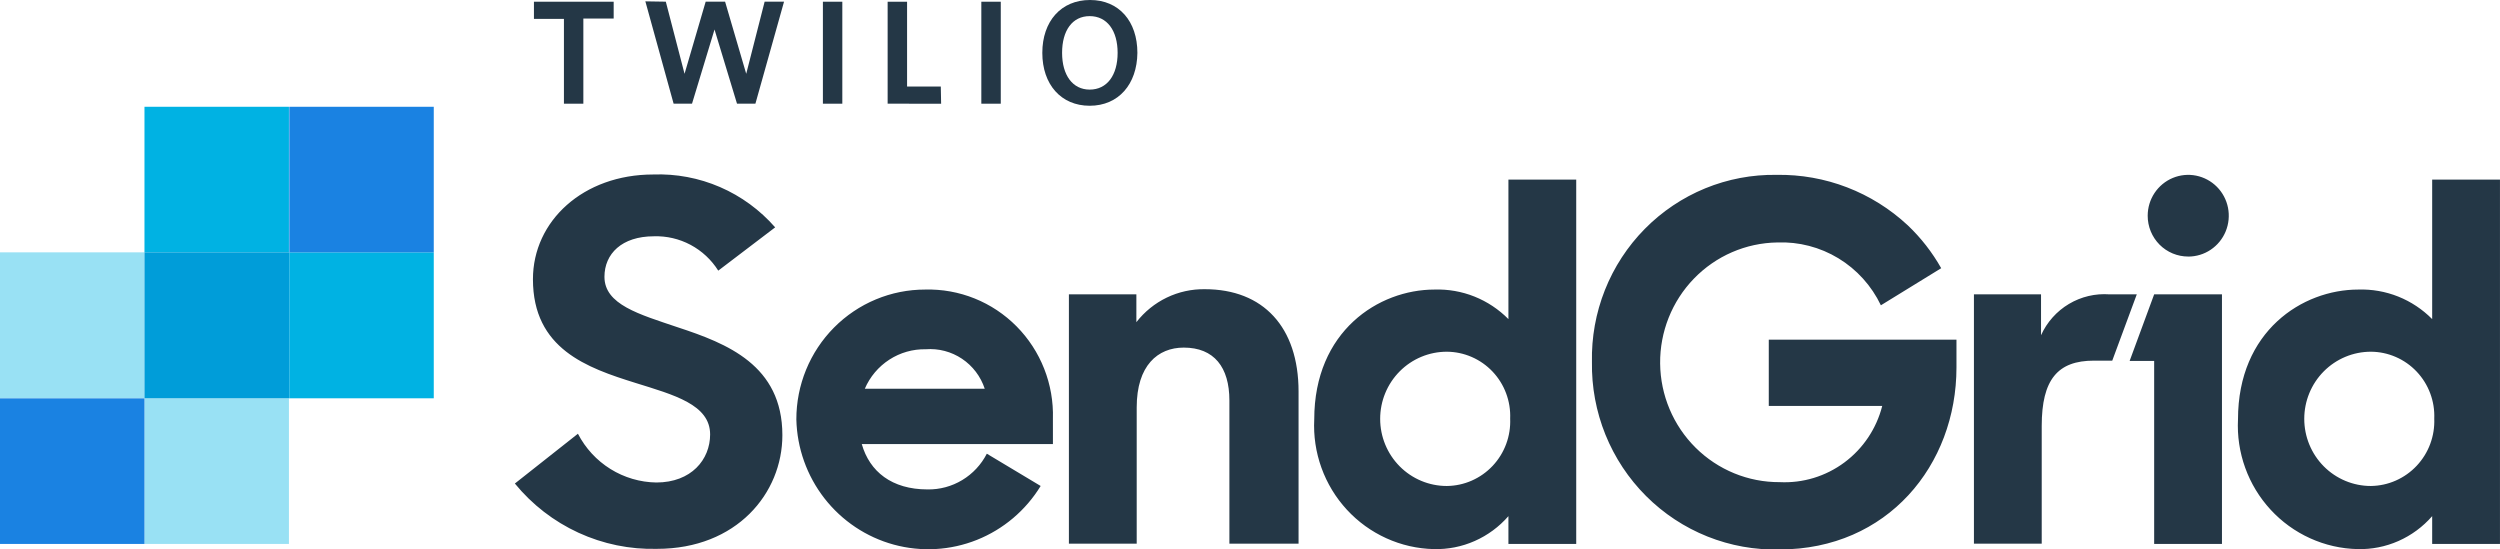
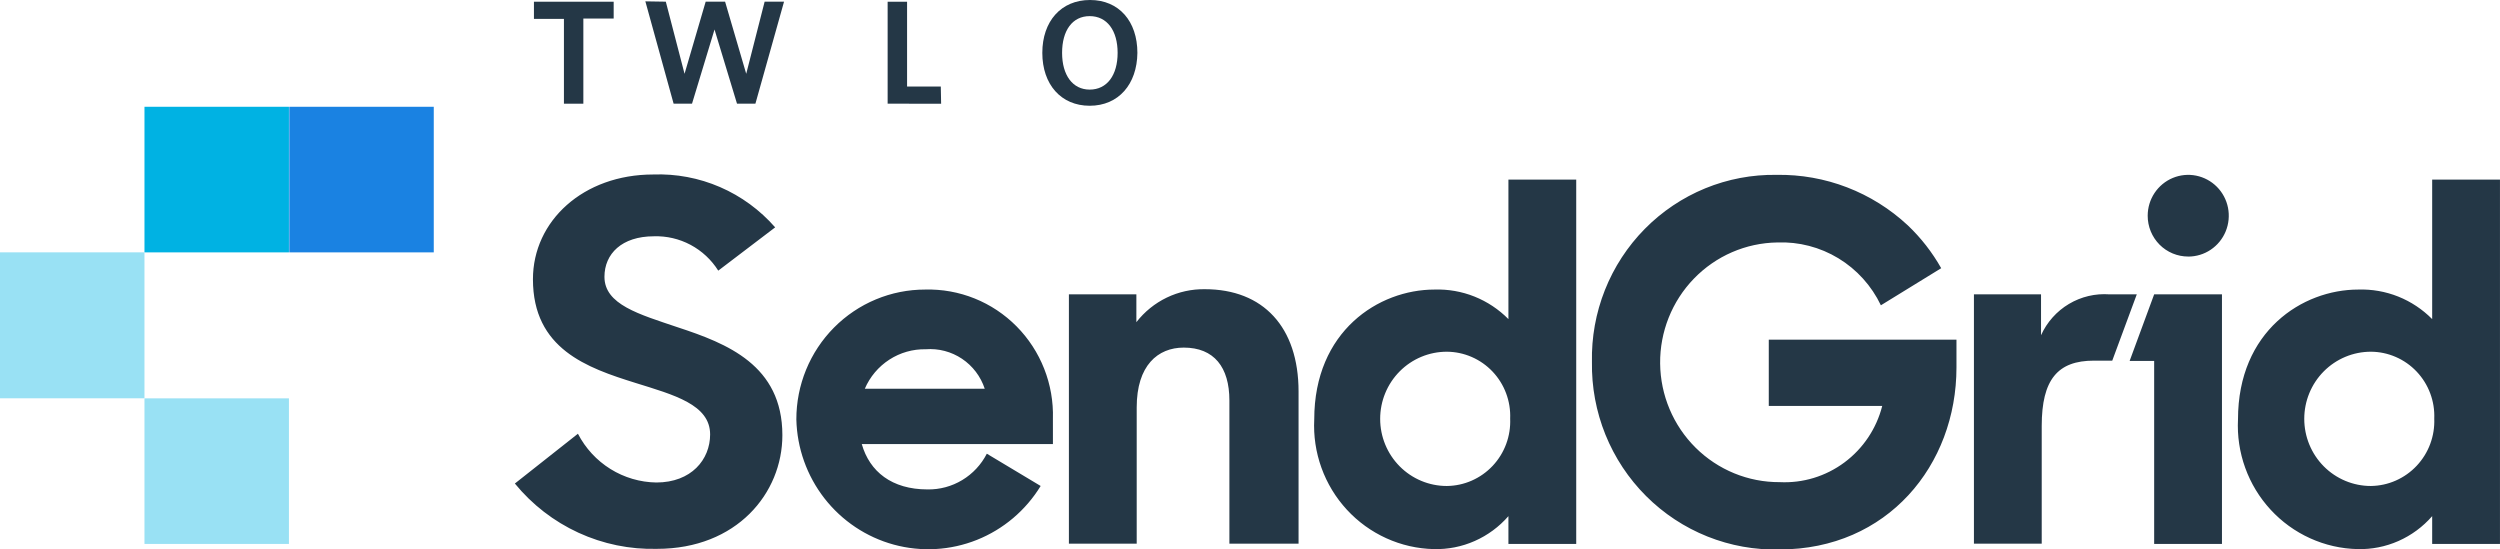
<svg xmlns="http://www.w3.org/2000/svg" width="182" height="40" viewBox="0 0 182 40" fill="none">
  <g clip-path="url(#clip0_8664_74833)">
    <path d="M37.482 35.201L42.073 31.576C42.618 32.631 43.436 33.518 44.44 34.143C45.444 34.768 46.598 35.108 47.778 35.126C50.332 35.126 51.697 33.451 51.697 31.627C51.697 29.451 49.067 28.752 46.264 27.877C42.741 26.777 38.798 25.403 38.798 20.328C38.798 16.078 42.469 12.703 47.551 12.703C49.222 12.641 50.886 12.955 52.422 13.62C53.958 14.286 55.327 15.288 56.432 16.552L52.289 19.703C51.791 18.911 51.096 18.264 50.274 17.825C49.452 17.387 48.53 17.172 47.6 17.202C45.269 17.202 44.004 18.477 44.004 20.152C44.004 22.177 46.534 22.878 49.342 23.828C52.914 25.002 56.957 26.577 56.957 31.681C56.957 35.906 53.633 39.956 47.829 39.956C45.859 40.007 43.904 39.606 42.111 38.782C40.318 37.958 38.735 36.733 37.482 35.201ZM77.817 21.429H82.728V23.454C83.319 22.693 84.076 22.081 84.941 21.664C85.806 21.248 86.755 21.039 87.714 21.054C91.955 21.054 94.535 23.804 94.535 28.504V39.579H89.5V29.154C89.5 26.729 88.383 25.305 86.176 25.305C84.29 25.305 82.752 26.604 82.752 29.654V39.579H77.816V21.426L77.817 21.429ZM95.677 30.529C95.677 24.104 100.365 21.08 104.43 21.08C105.426 21.047 106.418 21.221 107.344 21.591C108.27 21.962 109.11 22.52 109.813 23.231V13.076H114.749V39.598H109.813V37.575C109.137 38.352 108.3 38.969 107.361 39.384C106.423 39.799 105.405 40.001 104.38 39.975C103.188 39.947 102.013 39.679 100.926 39.185C99.838 38.692 98.86 37.984 98.049 37.103C97.237 36.222 96.609 35.186 96.202 34.056C95.794 32.927 95.616 31.726 95.677 30.526V30.529ZM109.94 30.48C109.966 29.851 109.866 29.224 109.646 28.636C109.427 28.047 109.091 27.509 108.661 27.054C108.23 26.599 107.713 26.236 107.14 25.987C106.567 25.738 105.95 25.608 105.326 25.605C104.04 25.605 102.806 26.12 101.897 27.036C100.987 27.953 100.476 29.196 100.476 30.492C100.476 31.789 100.987 33.032 101.897 33.949C102.806 34.865 104.04 35.38 105.326 35.38C105.952 35.374 106.57 35.241 107.143 34.989C107.717 34.737 108.235 34.371 108.665 33.914C109.096 33.456 109.43 32.916 109.649 32.325C109.868 31.735 109.967 31.105 109.94 30.475V30.48ZM115.894 26.355C115.855 24.561 116.177 22.779 116.838 21.113C117.499 19.448 118.487 17.934 119.742 16.662C120.997 15.39 122.494 14.386 124.142 13.71C125.791 13.035 127.558 12.701 129.338 12.73C132.872 12.671 136.293 13.987 138.888 16.405C139.848 17.318 140.667 18.369 141.319 19.525L136.928 22.226C136.25 20.805 135.175 19.616 133.836 18.803C132.496 17.991 130.95 17.59 129.387 17.651C127.098 17.685 124.916 18.631 123.318 20.283C121.719 21.934 120.835 24.156 120.858 26.463C120.881 28.77 121.809 30.974 123.44 32.592C125.071 34.211 127.272 35.113 129.561 35.1C131.25 35.184 132.915 34.677 134.275 33.665C135.635 32.654 136.608 31.2 137.027 29.55H128.767V24.726H142.431V26.751C142.431 33.875 137.396 40 129.557 40C127.76 40.047 125.973 39.726 124.302 39.058C122.631 38.39 121.112 37.388 119.836 36.113C118.559 34.838 117.552 33.316 116.874 31.638C116.197 29.96 115.863 28.162 115.894 26.35V26.355ZM143.676 21.429H148.587V24.404C149.017 23.454 149.725 22.66 150.617 22.128C151.508 21.597 152.54 21.353 153.573 21.429H155.558L153.772 26.255H152.432C149.803 26.255 148.637 27.63 148.637 31.005V39.579H143.702V21.426L143.676 21.429ZM156.823 21.429H161.759V39.598H156.823V26.276H155.037L156.823 21.429ZM159.304 18.679C159.887 18.679 160.458 18.505 160.943 18.178C161.429 17.851 161.807 17.387 162.031 16.843C162.254 16.299 162.312 15.701 162.199 15.124C162.085 14.547 161.804 14.017 161.391 13.601C160.978 13.185 160.452 12.902 159.879 12.787C159.307 12.672 158.713 12.731 158.174 12.956C157.635 13.181 157.174 13.563 156.849 14.052C156.525 14.541 156.352 15.116 156.352 15.705C156.351 16.095 156.427 16.482 156.575 16.843C156.723 17.204 156.941 17.532 157.215 17.809C157.489 18.085 157.815 18.303 158.173 18.452C158.532 18.601 158.916 18.677 159.304 18.676V18.679ZM162.926 30.529C162.926 24.104 167.614 21.08 171.679 21.08C172.675 21.047 173.667 21.221 174.593 21.591C175.519 21.962 176.359 22.52 177.062 23.231V13.076H181.998V39.598H177.062V37.575C176.386 38.352 175.549 38.969 174.611 39.384C173.672 39.799 172.654 40.001 171.629 39.975C170.437 39.947 169.262 39.679 168.175 39.185C167.087 38.692 166.109 37.984 165.298 37.103C164.486 36.222 163.858 35.186 163.451 34.056C163.043 32.927 162.865 31.726 162.926 30.526V30.529ZM177.214 30.48C177.24 29.851 177.14 29.224 176.92 28.636C176.7 28.047 176.365 27.509 175.934 27.054C175.504 26.599 174.986 26.236 174.413 25.987C173.841 25.738 173.224 25.608 172.6 25.605C171.313 25.605 170.08 26.12 169.17 27.036C168.261 27.953 167.75 29.196 167.75 30.492C167.75 31.789 168.261 33.032 169.17 33.949C170.08 34.865 171.313 35.38 172.6 35.38C173.225 35.372 173.842 35.238 174.415 34.985C174.987 34.732 175.504 34.367 175.934 33.909C176.364 33.452 176.699 32.913 176.919 32.323C177.138 31.733 177.239 31.105 177.214 30.475V30.48ZM76.652 30.48C76.688 29.238 76.472 28.001 76.017 26.846C75.563 25.691 74.879 24.642 74.009 23.762C73.138 22.882 72.098 22.19 70.954 21.729C69.808 21.268 68.582 21.047 67.35 21.08C66.118 21.079 64.898 21.322 63.761 21.797C62.623 22.271 61.589 22.968 60.718 23.845C59.847 24.723 59.156 25.765 58.685 26.912C58.215 28.059 57.973 29.288 57.974 30.529C58.022 32.617 58.739 34.633 60.018 36.277C61.297 37.92 63.069 39.103 65.069 39.649C67.07 40.194 69.192 40.073 71.118 39.304C73.045 38.534 74.673 37.158 75.76 35.379L71.841 33.029C71.433 33.825 70.813 34.49 70.05 34.949C69.288 35.409 68.413 35.645 67.525 35.63C64.92 35.63 63.308 34.33 62.737 32.33H76.653L76.652 30.48ZM62.958 28.301C63.331 27.431 63.952 26.694 64.743 26.182C65.534 25.67 66.458 25.407 67.398 25.426C68.329 25.354 69.257 25.598 70.035 26.119C70.813 26.64 71.395 27.408 71.689 28.301H62.958Z" fill="#243746" />
    <path d="M10.518 29H21.035V39.599H10.518V29Z" fill="#99E1F4" />
    <path d="M10.517 18.371H0V28.996H10.517V18.371Z" fill="#99E1F4" />
-     <path d="M0 29H10.517V39.599H0V29Z" fill="#1A82E2" />
-     <path d="M31.578 18.371H21.061V28.996H31.578V18.371Z" fill="#00B2E3" />
    <path d="M10.518 7.773H21.035V18.373H10.518V7.773Z" fill="#00B2E3" />
-     <path d="M10.518 18.371V28.996H21.061V18.371H10.518Z" fill="#009DD9" />
    <path d="M21.061 7.773H31.578V18.373H21.061V7.773Z" fill="#1A82E2" />
    <path d="M42.468 1.375V7.549H41.054V1.375H38.871V0.125H44.675V1.35H42.468V1.375Z" fill="#243746" />
    <path d="M54.994 7.548H53.654L52.017 2.148L50.379 7.548H49.039L46.982 0.098L48.471 0.122L49.835 5.373L51.373 0.122H52.787L54.325 5.373L55.665 0.122H57.078L54.994 7.548Z" fill="#243746" />
-     <path d="M59.907 7.549V0.125H61.321V7.549H59.907Z" fill="#243746" />
    <path d="M64.62 7.549V0.125H66.035V6.299H68.49L68.514 7.55L64.62 7.549Z" fill="#243746" />
-     <path d="M71.441 7.549V0.125H72.856V7.549H71.441Z" fill="#243746" />
    <path d="M79.329 7.699C77.245 7.699 75.881 6.149 75.881 3.849C75.881 1.55 77.245 0 79.353 0C81.462 0 82.802 1.55 82.802 3.849C82.777 6.124 81.437 7.699 79.329 7.699ZM79.329 1.174C78.064 1.174 77.32 2.224 77.32 3.848C77.32 5.473 78.088 6.523 79.329 6.523C80.594 6.523 81.363 5.473 81.363 3.848C81.363 2.224 80.594 1.174 79.329 1.174Z" fill="#243746" />
  </g>
  <defs>
    <clipPath id="clip0_8664_74833">
      <rect width="182" height="40" fill="white" />
    </clipPath>
  </defs>
</svg>